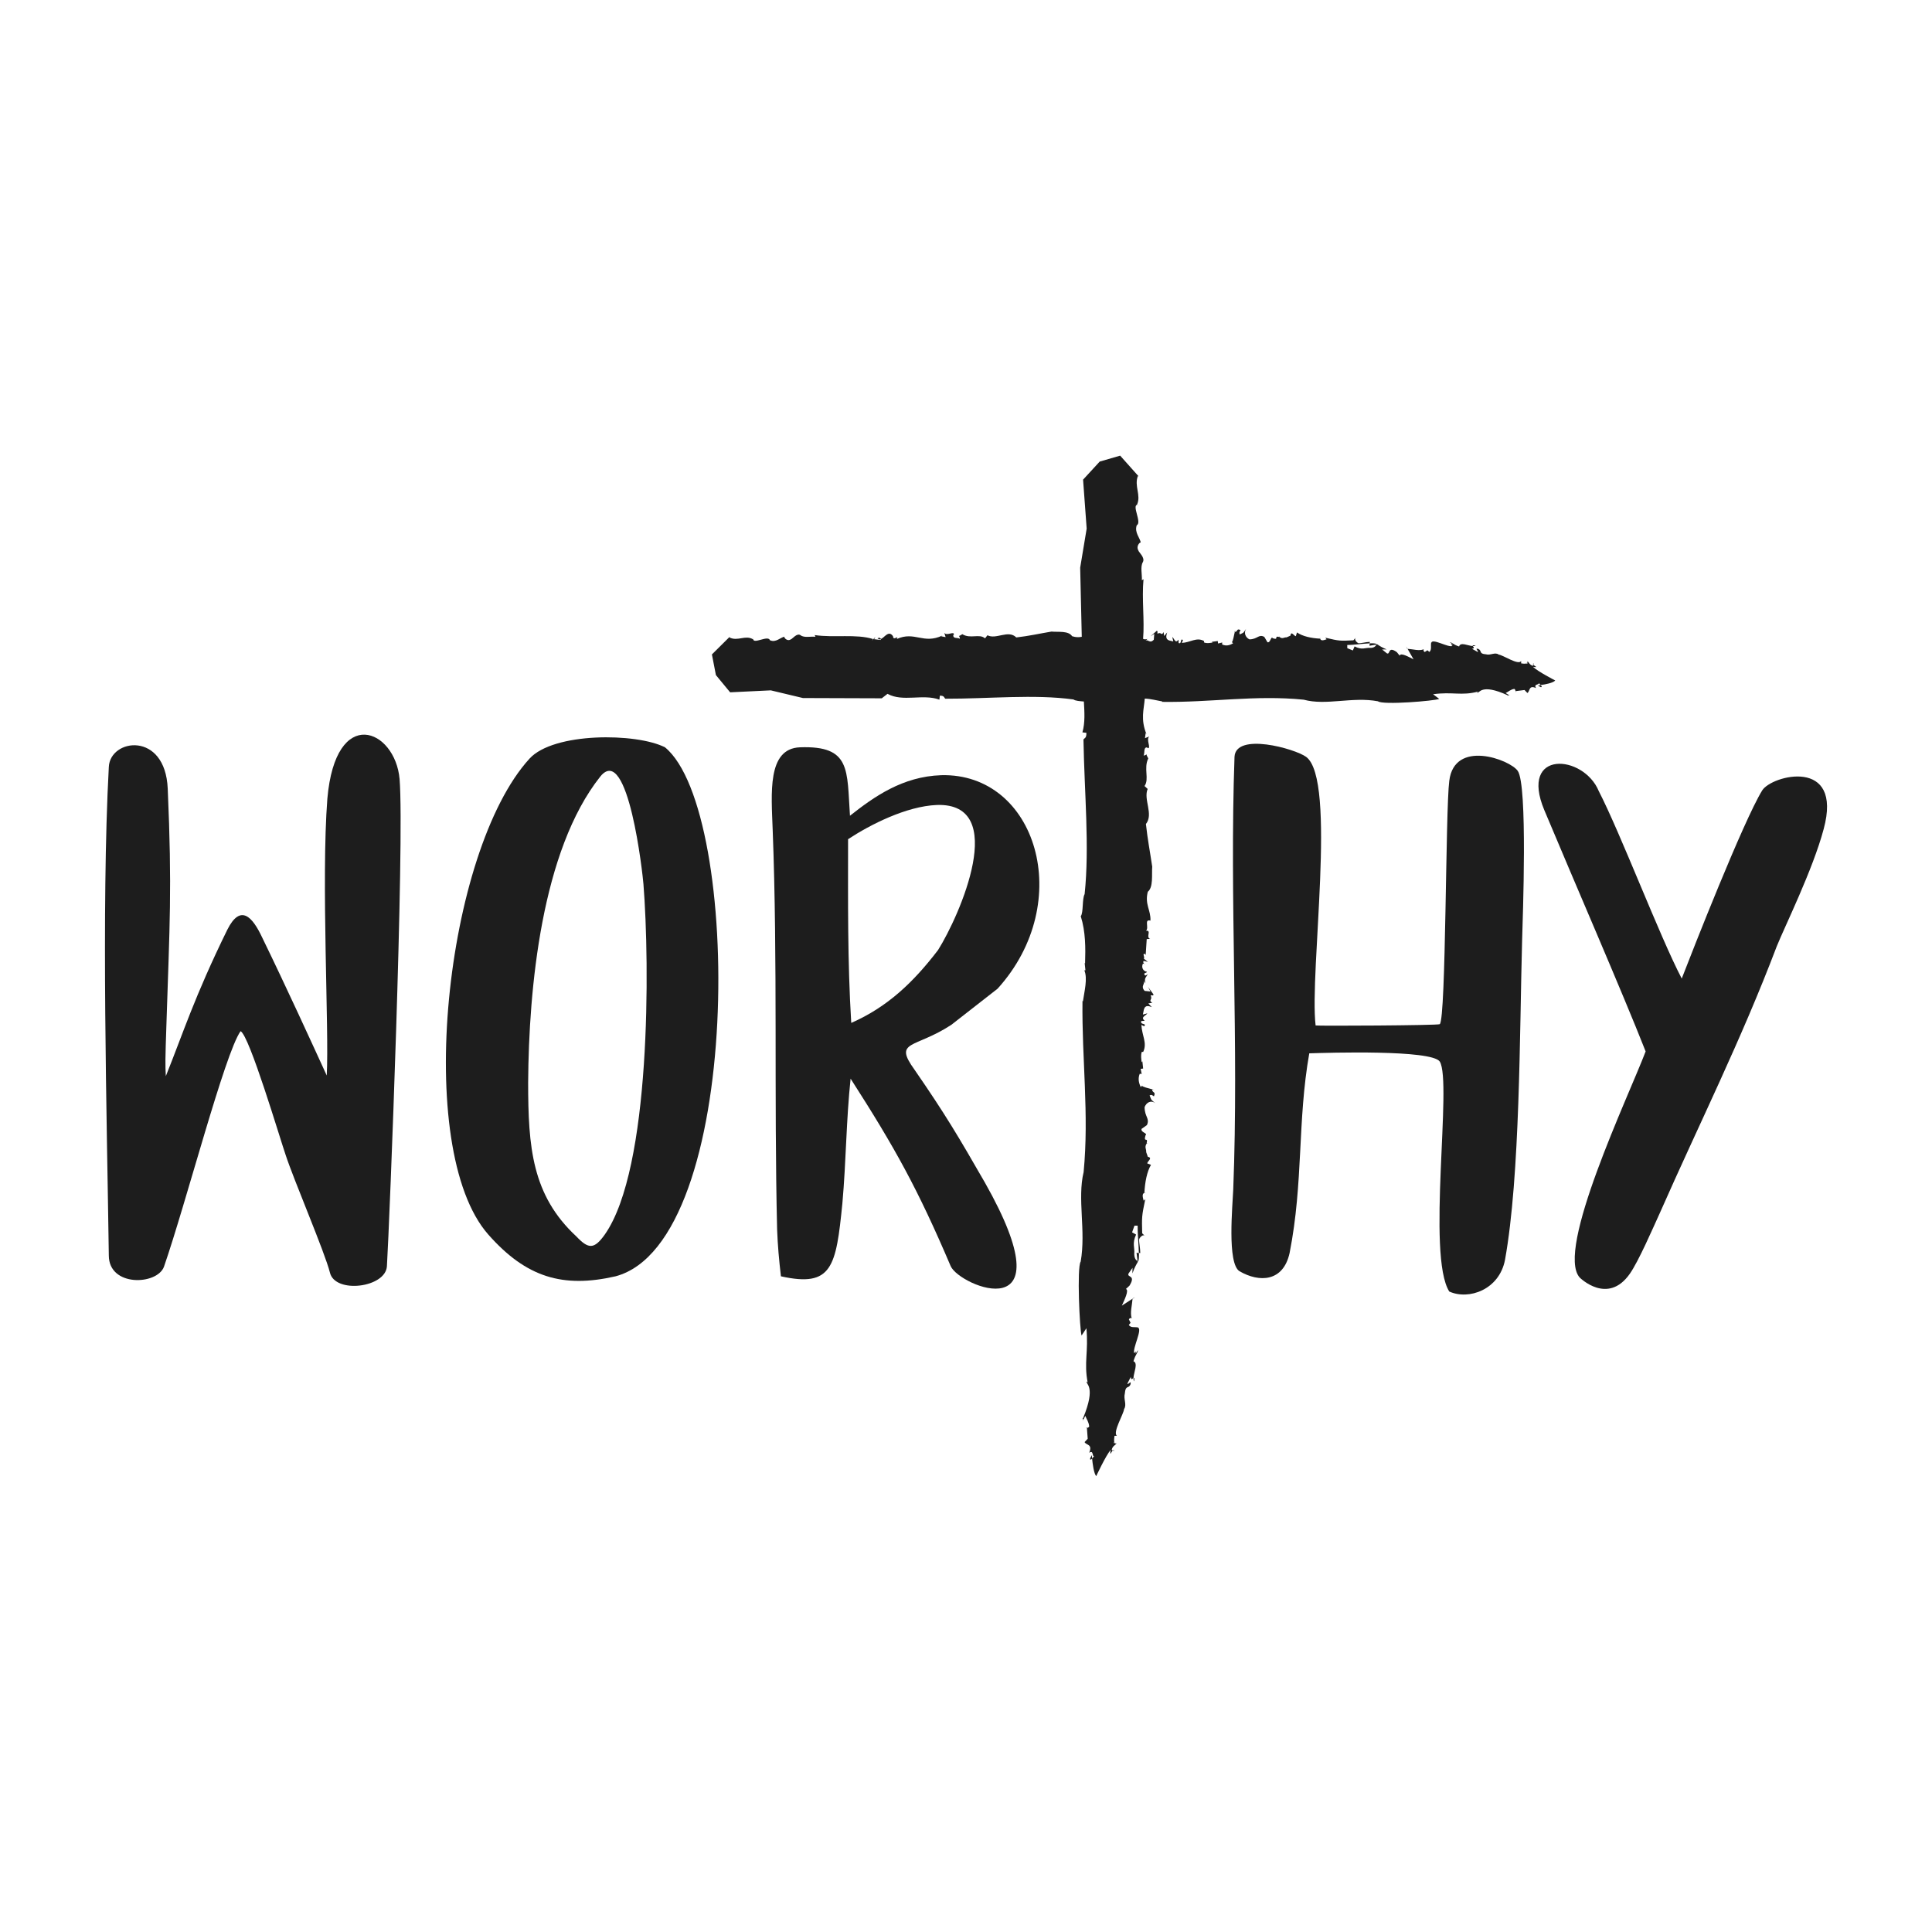
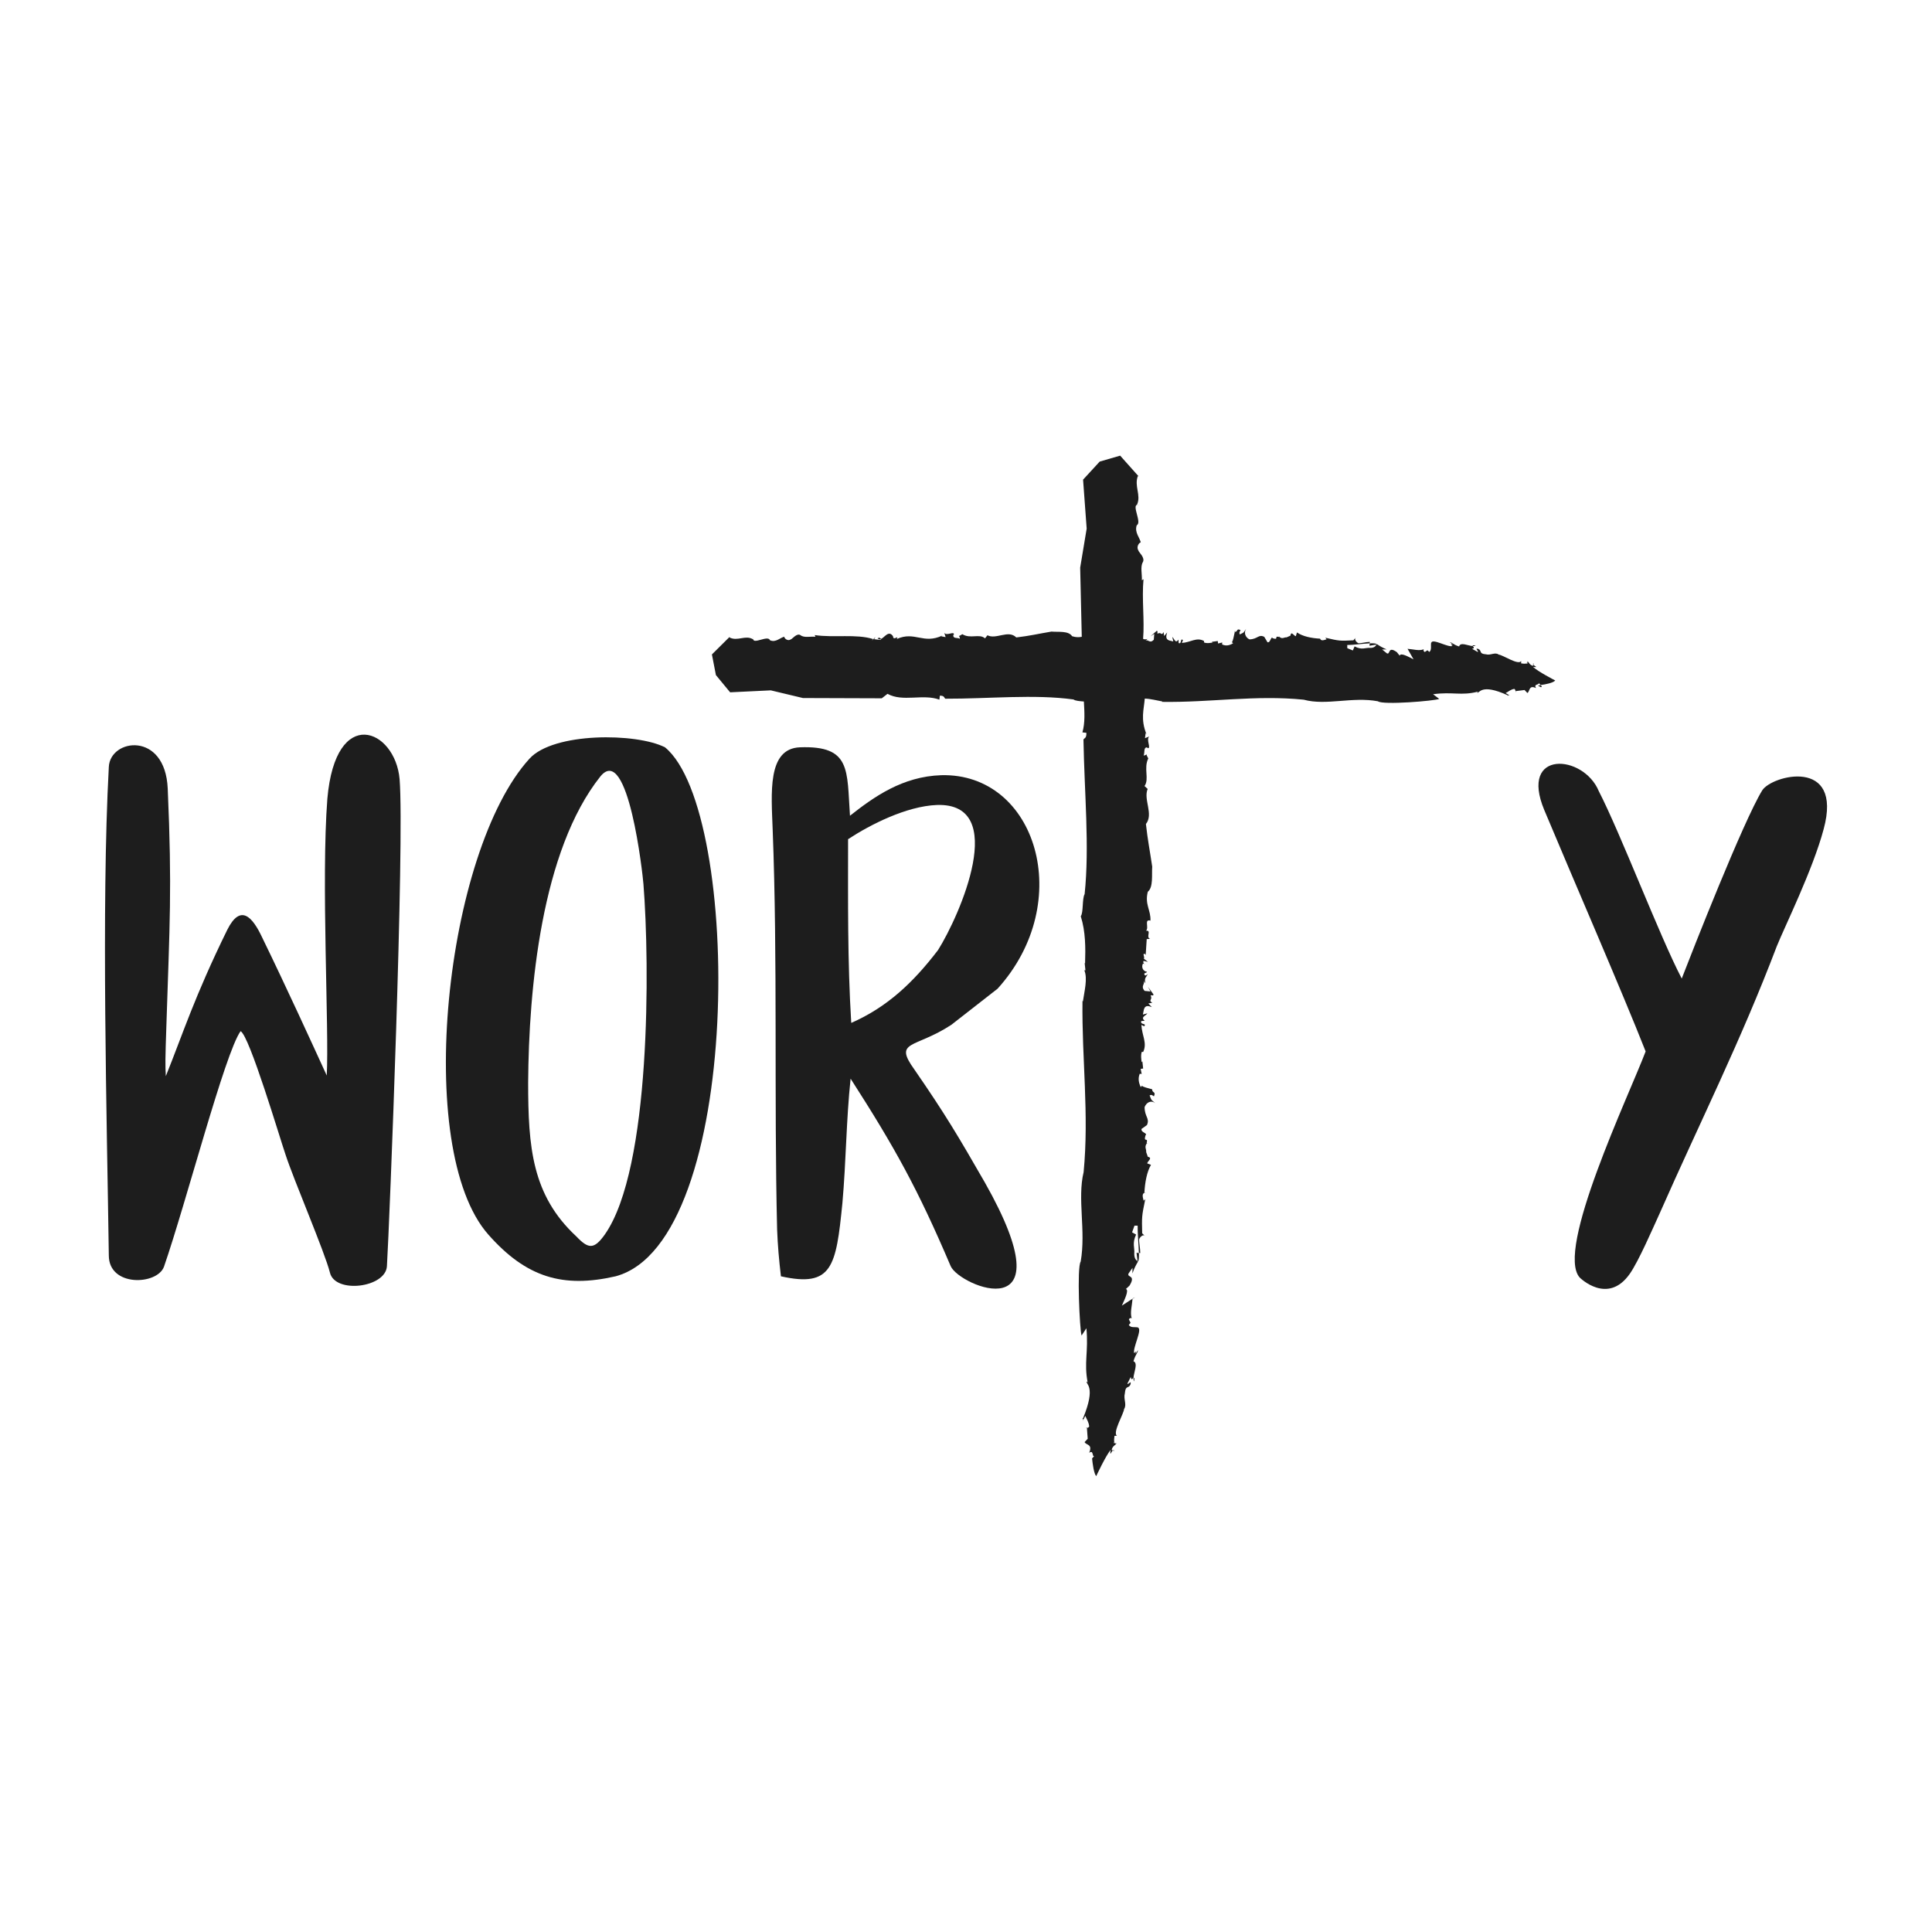
<svg xmlns="http://www.w3.org/2000/svg" version="1.1" id="Layer_1" x="0px" y="0px" viewBox="0 0 1080 1080" style="enable-background:new 0 0 1080 1080;" xml:space="preserve">
  <style type="text/css">
	.st0{fill:#1D1D1D;}
</style>
  <g>
    <path class="st0" d="M183,446.45c-3.54,45.68,1.06,129.26-0.35,154.76c-7.79-17-22.66-49.58-36.12-77.2   c-5.31-11.33-12.04-19.12-19.48-4.25c-18.42,37.54-24.79,58.08-34.35,81.81c-0.35-6.37-0.35-8.85,0.35-29.39   c1.77-55.25,3.19-75.08,0.71-131.38c-1.42-32.23-32.23-27.98-32.93-12.04c-4.25,78.26-1.06,197.61,0,273.04   c0,17.71,26.91,16.64,30.81,6.37c12.4-35.77,34-119.34,42.85-131.74c4.96,2.48,21.96,59.85,25.14,69.06   c4.6,14.17,21.96,54.54,24.79,65.87c2.83,12.04,31.16,8.5,31.87-3.54c1.42-22.66,9.92-237.62,7.08-272.33   C220.89,407.49,187.6,393.68,183,446.45z" />
    <path class="st0" d="M371.74,417.76c-15.94-8.15-62.33-8.5-75.78,6.37c-47.1,51.7-65.16,218.15-23.02,265.96   c21.25,24.08,41.79,30.1,71.18,23.37C415.66,694.34,414.95,453.18,371.74,417.76z M338.1,690.09c-6.02,8.5-9.21,8.14-15.94,1.06   c-24.79-23.02-26.92-49.93-26.92-86.06c0.35-52.41,7.44-129.61,40.37-171.05c15.58-19.12,23.73,55.25,24.08,60.2   C363.24,538.88,363.95,653.26,338.1,690.09z" />
    <path class="st0" d="M531.81,572.87l25.85-20.19c43.91-48.52,21.6-120.76-31.52-119.34c-21.6,0.71-37.54,12.04-51,22.66   c-1.77-25.5,0.71-39.31-27.98-38.25c-18.42,0.71-15.94,25.85-15.23,46.04c2.83,73.31,0.71,149.44,2.48,223.46   c0.35,9.21,1.06,17,2.13,26.21c28.68,6.38,30.81-5.31,34.35-40.73c2.12-23.73,2.12-46.39,4.6-69.76   c24.79,38.6,37.54,61.62,55.95,104.82c4.96,11.33,66.22,36.48,19.12-46.74c-14.87-25.85-21.96-37.89-39.31-63.04   C499.23,581.37,511.27,586.33,531.81,572.87z M475.85,571.81c-2.12-34.7-1.77-67.99-1.77-102.7c12.4-8.15,32.58-18.42,49.58-19.12   c40.72-1.42,12.75,61.97,0.71,81.1C510.56,549.15,496.04,562.96,475.85,571.81z" />
-     <path class="st0" d="M810.15,436.53c-2.13,16.29-1.77,132.8-5.31,135.99c-1.06,0.71-69.06,1.06-69.41,0.71   c-3.54-30.1,12.04-137.41-5.31-150.15c-6.37-4.6-39.31-13.81-40.02,0c-2.83,80.03,2.48,160.07-0.71,241.88   c-0.35,8.85-3.54,41.43,3.54,45.68c10.98,6.37,24.44,6.02,27.98-10.27c7.79-39.66,4.25-73.31,10.98-111.55   c10.62-0.35,68.35-2.13,72.95,4.6c7.08,11.33-7.44,108.37,5.31,128.55c10.98,4.96,27.98-1.06,31.16-17.71   c8.5-47.1,8.14-127.49,9.56-178.48c0.35-12.75,3.19-87.12-2.48-94.91C843.79,424.49,812.98,413.16,810.15,436.53z" />
    <path class="st0" d="M985.08,441.84c-10.62,17.35-38.96,89.6-44.98,105.18c-12.4-23.73-34-80.74-46.39-104.82   c-8.5-20.54-44.62-23.37-30.45,10.62c16.29,38.96,43.56,101.64,56.66,134.93c-9.56,25.15-50.64,111.2-36.83,126.43   c0,0,15.58,15.58,27.98-2.13c4.96-7.08,12.75-25.15,16.64-33.64c22.66-51.35,45.33-96.32,65.52-149.44   c4.25-10.62,20.19-42.85,26.21-65.51C1030.41,423.08,990.39,433.35,985.08,441.84z" />
    <path class="st0" d="M536,355.6C535.8,355.51,535.7,355.66,536,355.6L536,355.6z" />
    <path class="st0" d="M690.09,353.29c0.06,0.01,0.09-0.01,0.15-0.01c0.11-0.45,0.21-0.83,0.3-1.13L690.09,353.29z" />
    <path class="st0" d="M714.9,355.83c0.06,0.05,0.1,0.08,0.15,0.12C715.04,355.68,715.06,355.41,714.9,355.83z" />
    <path class="st0" d="M490.52,356.9c0,0,0.06-0.02,0.11-0.04c-0.08-0.09-0.17-0.16-0.26-0.28L490.52,356.9z" />
    <path class="st0" d="M491.04,356.15c0.54,0.34-0.17,0.63-0.41,0.71c0.59,0.62,1.19,0.68,1.81,0.42   C492.45,356.59,491.29,356.67,491.04,356.15z" />
    <path class="st0" d="M421.02,357.11l0.19-1.09C421.06,356.47,421.02,356.81,421.02,357.11z" />
-     <path class="st0" d="M737.81,356.2c0.01,0.33,0.07,0.6,0.14,0.83c0.03,0,0.05,0,0.06,0.01L737.81,356.2z" />
    <path class="st0" d="M853.79,370.09l-0.43,0.79c0.24-0.08,0.41-0.2,0.51-0.37C853.86,370.38,853.83,370.24,853.79,370.09z" />
    <path class="st0" d="M769.33,360.34c0.02-0.13,0.1-0.24,0.1-0.38c-0.55-0.35-1.97-0.41-3.78-0.32l-0.08,1.34L769.33,360.34z" />
    <path class="st0" d="M869.38,380.39c0,0-9.78-5.02-12.45-7.65c3.47,0.57,0.9-0.35,0.19-1.18l-0.21,0.64   c-2.08-0.55-2.14-2.16-3.19-2.56c0,0.13,0.04,0.29,0.08,0.44l0.12-0.22c0.11,0.28,0.06,0.48-0.05,0.64   c0.04,0.34-0.05,0.62-0.61,0.54l0.1-0.17c-0.85,0.27-2.35,0.07-3-0.02l-0.06-1.34c-1.44,2.61-10.4-3.52-12.45-3.55   c-2.11-1.63-4.6,0.56-7.19-0.2c-4.11-0.3-2.11-1.9-4.2-2.99c-2.59-0.76,0.57,1.55-0.46,1.67l-3.13-1.77c1.78-0.22,0.79-1,0.44-1.51   c-2.66-0.14-6.93-2.48-7.66,0.23c-3.62-1.17-3.66-2.25-5.2-2.33c0.53,0.47,1.56,0.89,1.59,1.43c-1.47-1.14-0.68,0.31-0.08,0.56   c-2.16,1.25-11.5-4.59-11.88-1.62l-0.01-0.54c-0.45,2.21,0.43,4.32-1.07,5.57l-1.05-0.95l-1.51,0.98   c-1.05-0.69-0.56-1.28-0.57-1.55c-2.48,1.08-6-0.04-9.04-0.25l3.36,5.9c-2.6-1.31-7.28-4-7.75-2.06l-1.59-1.97   c-5.22-3.73-3.54,1.74-5.62,0.63l-2.63-2.14l2.57-0.02c-2.59-1.06-3.63-1.75-5.71-3.13c0,0.02-0.02,0.04-0.02,0.06   c0.14,0.09,0.24,0.19,0.26,0.32l-0.36,0.06c-0.29,1.1-1.61,1.88-3.42,1.84c-2.57-0.25-4.55,1.4-8.69-0.83l-0.98,2.26l-3.1-1.27   l-0.03-1.78c3.01,0.04,8.67-0.75,12.54-0.93l0.05-0.82c-2.29,0.05-4.89,0.9-6.41,0.75c-0.75-0.34-2.67-2.16-1.33-3.39l-1.38,1.77   c-7.65,0.37-7.71,0.43-15.73-1.46l0.71,0.88c-1.58,0.55-3.15,1.09-3.61-0.35c-4.8-0.22-9.79-1.26-12.94-3.47l-0.65,2.11   c-1.02-0.1-2.58-3.25-3.03-0.3l-2.15,0.95c-1.39-0.15-2.22,1.06-3.81-0.13v0l-0.01-0.01c-0.1-0.07-0.2-0.15-0.3-0.24   c0,0.06,0.01,0.12,0.02,0.17c-3.15-0.9,0.05,1.88-3.55,0.71c-1.17-1.48-1.24,2.68-3,2.22l-1.79-3c-3.19-1.7-3.7,1.33-8.29,1.39   c-2.22-1.05-3.3-3.61-1.86-5.91c-1.98,2.79-0.9,1.81-3.55,3.16c-0.42-1.13-0.14-1.38,0.44-2.4c-2.37-1.31-1.45,1.04-3.23,0.98   c-0.5,2.14-1.07,5.55-1.65,5.7l0.7,0.66c-1.88,1.15-3.94,1.7-6.15,0.64l0.08-1.08l-2.33,0.56l-0.16-1.38l-3.34,0.44l0.46,0.37   c-0.78,0.19-3.35,0.67-4.83-0.04l0.05-0.76c-4.16-2.37-7.57,0.79-12.43,1.05l0.63-1.56c-1.66-1.55-0.45,2.4-2.42,1.63l-0.1-1.92   c-1.73,2.52-2.25-0.53-3.45-1.49l0.56,2.51l-2.26-0.53c-2.48-0.83-1.53-3.17-1.16-4.49l-1.69,1.98l-0.33-2.22   c-1.23,2.58-1.23-0.41-3.4,0.97c-0.18-0.84,0.37-1.32-0.37-1.68l-3.57,3.13l2.15-1.39l-0.26,3.24c-2.24,2.46-3.04-0.35-4.64,0.55   l1.1-0.96c-1.24,0.37-1.91,0.25-2.45-0.05c0.88-10.32-0.79-22.4,0.23-33.33l-0.92,0.58c0.18-3.36-0.94-7.55,0.53-10.1   c1.47-2.55-2.34-5.58-2.49-6.57c-1.59-2.8,1.57-5.34,1.41-4.14c-0.44-2.99-3.72-5.8-2.31-9.95c3.04-1.42-2.98-11.32,0.44-11.45   l-0.29-0.05c2.41-5.32-1.69-10.33,0.49-16.05c0,0,0.25,0.11,0.48,0.3l-10.39-11.65l-11.44,3.32l-9.29,10.1l2.01,27.37l-3.63,21.84   l0.89,38.63c-1.55,0.32-3.26,0.37-5.4-0.32c-2.06-3.18-7.79-2.22-11.54-2.59c-7.36,1.24-12.13,2.4-19.66,3.28   c-4.45-4.48-11.3,1.34-16.12-1.22l-1.36,1.73c-3.18-2.83-8.18,0.49-12.67-2.33c-1.13,0.74-1.71,0.97-1.97,1.03   c0.2,0.09,0.51,0.43,0.59,1.54c-1.28-0.81-3.92,0.12-3.69-2.1l0.33-0.22c0.24-2.22-3.95,0.95-5.36-1l0.74,2.39l-2.45-0.45   l0.67-0.44c-10.78,5.07-15.42-2.61-25.54,1.95c1.4-2.56-2.01,1.31-2.07-1.53c-2.43-3.63-4.7,0.65-6.79,1.54   c0,0.14-0.03,0.3-0.16,0.52l-3.61-0.43c2.26-3.53-2.69,2.9-0.62-0.09c-9.35-2.96-21.75-0.62-32.63-2.21l0.45,0.94   c-2.76-0.28-6.25,0.71-8.3-0.83c-2.05-1.55-4.68,2.17-5.5,2.29c-2.36,1.5-4.34-1.73-3.36-1.53c-2.48,0.35-4.92,3.54-8.29,2.01   c-1.05-3.07-9.44,2.6-9.41-0.82l-0.05,0.29c-4.28-2.59-8.58,1.33-13.2-1.04c0,0,0.1-0.25,0.27-0.47l-10.05,9.98l2.23,11.54   l7.95,9.63l22.74-1.09l17.95,4.29l44.08,0.15l3.21-2.5c8.53,4.73,19.76-0.14,29.01,3.25l0.24-2.22c2.63-0.08,2.42,1.3,3.06,1.7   c24.47,0.06,49.66-2.6,71.63,0.42c1.15,0.82,3.58,0.95,5.83,1.14c0.33,5.87,0.74,11.82-0.82,17.27l2.22,0.23   c0.13,3.17-1.24,2.96-1.63,3.74c0.49,29.51,3.45,59.89,0.65,86.44c-1.47,2.56-0.6,10.35-2.16,12.36c2.72,8.62,2.69,17.76,2.41,26.4   l-0.24-0.33l0.43,4.07c-0.18,0.17-0.45,0.19-0.62,0.06c1.97,4.59,0.02,11.82-0.78,17.43l-0.24-0.33   c-0.4,32.77,3.74,63.2,0.64,95.71c-3.62,15.11,1.38,32.69-1.64,50.03c-2.21,3.18-0.55,38.26,0.49,41.36l2.7-4.07   c1.24,13.05-1.46,19.15,0.71,30.32l-0.58-0.62c-0.62,1.63,5.43,2.54-1.97,20.51h-0.27c0.05,0.62,0.59,0.62-0.13,1.86l1.65-3.11   c0.68,1.86,1.97,3.49,2.15,5.97c-0.3,0.53-0.85,0.71-1.28,0.76l0.45,6.08l-1.74,1.86c0.94,1.86,4.62,1.01,2.57,5.99   c2.55-1.88,1.53,2.47,2.83,1.85c-0.32,0.25-0.79,0.82-1.22,1.28c0.3,2.96,1.01,8.53,2.32,9.91c0,0,5.37-11.58,8.1-14.69   c-0.69,4.17,0.31,1.1,1.17,0.28l-0.64-0.28c0.62-2.5,2.23-2.5,2.68-3.74c-0.13,0-0.29,0.04-0.45,0.07l0.22,0.16   c-0.28,0.12-0.48,0.05-0.64-0.08c-0.34,0.03-0.62-0.08-0.52-0.76l0.17,0.13c-0.23-1.04,0.02-2.84,0.13-3.63l1.35-0.02   c-2.56-1.85,3.91-12.43,3.99-14.92c1.7-2.49-0.42-5.59,0.43-8.7c0.43-4.96,1.96-2.48,3.12-4.98c0.84-3.11-1.57,0.63-1.66-0.62   l1.87-3.73c0.16,2.17,0.97,0.99,1.49,0.59c0.23-3.22,2.7-8.31,0.01-9.3c1.29-4.35,2.36-4.36,2.49-6.22   c-0.49,0.62-0.93,1.86-1.48,1.88c1.18-1.74-0.29-0.83-0.56-0.12c-1.17-2.66,4.89-13.79,1.95-14.35h0.54   c-2.19-0.62-4.33,0.37-5.54-1.48l0.98-1.24l-0.94-1.86c0.71-1.25,1.3-0.64,1.57-0.64c-1.01-3.04,0.2-7.28,0.49-10.96l-5.99,3.9   c1.38-3.1,4.19-8.7,2.26-9.32l2.01-1.86c3.84-6.22-1.67-4.35-0.51-6.83l2.19-3.13l-0.04,3.11c1.11-3.11,1.83-4.35,3.25-6.84   c-0.02,0-0.04-0.03-0.06-0.03c-0.09,0.17-0.2,0.28-0.33,0.3l-0.05-0.43c-1.09-0.38-1.84-2-1.77-4.19   c0.31-3.11-1.31-5.55,1.01-10.52l-2.24-1.24l1.33-3.73h1.78c-0.11,3.66,0.57,10.53,0.66,15.23l0.81,0.08c0-2.79-0.79-5.96-0.61-7.8   c0.36-0.9,2.21-3.19,3.41-1.53l-1.74-1.72c-0.2-9.3-0.29-9.36,1.73-19.06l-0.9,0.84c-0.53-1.93-1.04-3.84,0.41-4.38   c0.29-5.83,1.42-11.86,3.68-15.65l-2.1-0.83c0.12-1.23,3.29-3.08,0.35-3.67l-0.93-2.63c0.16-1.68-1.04-2.71,0.17-4.63c0,0,0,0,0,0   c0.01,0,0.01-0.01,0.01-0.01c0.07-0.12,0.15-0.24,0.25-0.36c-0.06,0-0.12,0.01-0.17,0.02c0.93-3.81-1.88,0.04-0.67-4.32   c1.49-1.4-2.67-1.55-2.19-3.67l3.01-2.13c1.73-3.85-1.29-4.51-1.3-10.08c1.07-2.68,3.65-3.97,5.93-2.2   c-2.76-2.44-1.8-1.11-3.13-4.34c1.14-0.5,1.38-0.15,2.4,0.56c1.33-2.87-1.03-1.77-0.96-3.94c-2.14-0.63-5.55-1.35-5.69-2.06   l-0.67,0.84c-1.14-2.29-1.68-4.8-0.6-7.47l1.08,0.1l-0.55-2.84l1.38-0.18l-0.43-4.05l-0.37,0.56c-0.18-0.95-0.66-4.08,0.06-5.86   l0.76,0.07c2.39-5.04-0.74-9.2-0.99-15.1l1.56,0.77c1.55-2.01-2.4-0.55-1.63-2.95l1.92-0.12c-2.52-2.11,0.54-2.73,1.49-4.18   l-2.51,0.68l0.53-2.74c0.83-3.01,3.17-1.85,4.49-1.41l-1.98-2.05l2.22-0.4c-2.58-1.5,0.42-1.5-0.97-4.13   c0.84-0.22,1.32,0.45,1.68-0.45l-3.13-4.33l1.39,2.61l-3.24-0.32c-2.46-2.72,0.35-3.69-0.55-5.63l0.96,1.34   c-0.79-3.17,0.59-3.34,1.31-5.13c-0.6,0.56-1.5,1.4-1.92,0.12c-0.18-0.94,1.14-0.51,1.5-1.4c-2.16-0.21-3.3-2.49-2.28-4.55   c0.31,0.03,0.6,0.07,0.8,0.2c-0.35-0.53-0.91-0.8-0.39-1.72l2.4,0.54l-2.28-1.76c0.66-1.18-1.08-2.89,0.54-2.74l0.48,0.67   l0.58-8.91l1.92-0.12c-2.64-0.88,1-4.85-2.29-4.56c1.8-1.68-1.27-6.62,2.45-5.63c0.29-5.86-3.29-9.02-1.48-16.14   c3.16-2.54,2.13-9.48,2.47-14.05c-1.32-8.93-2.51-14.7-3.52-23.83c4.41-5.49-1.52-13.69,0.97-19.6l-1.75-1.62   c2.79-3.93-0.62-9.92,2.09-15.43c-0.77-1.35-1.01-2.06-1.07-2.37c-0.08,0.25-0.42,0.63-1.53,0.75c0.78-1.57-0.2-4.76,2.02-4.53   l0.23,0.4c2.22,0.23-1.04-4.77,0.89-6.53l-2.38,0.96l0.4-2.98l0.46,0.8c-3.44-8.43-1.45-13.85-0.97-19.96   c3.19,0.09,6.78,1.08,9.82,1.6l-0.27,0.24c27.17,0.41,52.34-3.95,79.3-1.22c12.58,3.44,27.06-1.8,41.49,0.89   c2.69,2.2,31.73-0.22,34.26-1.33l-3.44-2.61c10.77-1.51,15.9,1,25.08-1.46l-0.49,0.6c1.37,0.58,1.92-5.48,17.05,1.41l0.01,0.27   c0.51-0.07,0.49-0.6,1.55,0.08l-2.63-1.56c1.52-0.73,2.82-2.07,4.86-2.33c0.45,0.28,0.62,0.83,0.67,1.26l5.02-0.64l1.61,1.68   c1.51-1,0.67-4.65,4.86-2.75c-1.65-2.49,1.99-1.6,1.43-2.88c0.22,0.31,0.71,0.76,1.11,1.18   C863.71,382.63,868.29,381.75,869.38,380.39z" />
    <path class="st0" d="M847.25,386.42l-0.11,0.01C847.17,387.37,847.33,387.01,847.25,386.42z" />
-     <polygon class="st0" points="786.62,362.67 786.81,362.69 786.07,361.39  " />
    <path class="st0" d="M823.31,361.17c0.62,0.04,1.16-0.05,1.55-0.36C823.12,360.57,823.05,360.8,823.31,361.17z" />
    <path class="st0" d="M861.28,384.12c0.91,0.04,0.54-0.5-0.01-1.11c-0.92,0.13-1.56,0.23-1.56,0.23   C860.23,383.45,860.75,383.92,861.28,384.12z" />
    <path class="st0" d="M857.11,371.57l0.25-0.77C856.84,371,856.87,371.28,857.11,371.57z" />
    <path class="st0" d="M640.86,421.66C640.94,421.42,640.79,421.3,640.86,421.66L640.86,421.66z" />
-     <path class="st0" d="M644.12,608.82c-0.01,0.07,0.01,0.11,0.01,0.18c0.45,0.13,0.83,0.26,1.12,0.38L644.12,608.82z" />
    <path class="st0" d="M641.34,638.92c-0.05,0.07-0.08,0.12-0.12,0.18C641.49,639.09,641.76,639.13,641.34,638.92z" />
    <path class="st0" d="M639.75,538.94c0.1,0.15,0.18,0.3,0.22,0.51C639.99,539.19,639.89,539.05,639.75,538.94z" />
    <path class="st0" d="M606.16,542.41c-0.06-0.15-0.09-0.32-0.16-0.45C605.98,542.19,606.06,542.32,606.16,542.41z" />
    <path class="st0" d="M635.89,282.22l1.09,0.17C636.52,282.24,636.18,282.2,635.89,282.22z" />
    <path class="st0" d="M640.63,666.74c-0.33,0.01-0.6,0.07-0.83,0.15c0,0.03,0,0.06-0.01,0.08L640.63,666.74z" />
    <path class="st0" d="M623.69,806.87l-0.78-0.56c0.07,0.3,0.19,0.5,0.35,0.63C623.4,806.93,623.54,806.91,623.69,806.87z" />
    <path class="st0" d="M635.9,704.89c0.13,0.03,0.24,0.12,0.38,0.13c0.37-0.65,0.45-2.37,0.4-4.57l-1.34-0.13L635.9,704.89z" />
    <path class="st0" d="M607.61,798.25l-0.01-0.14C606.66,798.12,607.02,798.32,607.61,798.25z" />
    <path class="st0" d="M633.18,725.79c-0.01,0.08-0.02,0.15-0.02,0.23l1.32-0.86L633.18,725.79z" />
    <path class="st0" d="M633.64,770.32c-0.05,0.75,0.02,1.41,0.31,1.89C634.24,770.12,634.02,770.02,633.64,770.32z" />
-     <path class="st0" d="M609.39,815.28c-0.07,1.1,0.48,0.68,1.11,0.03c-0.11-1.12-0.17-1.89-0.17-1.89   C610.11,814.04,609.61,814.65,609.39,815.28z" />
    <path class="st0" d="M622.09,810.82l0.76,0.34C622.66,810.51,622.39,810.54,622.09,810.82z" />
  </g>
</svg>